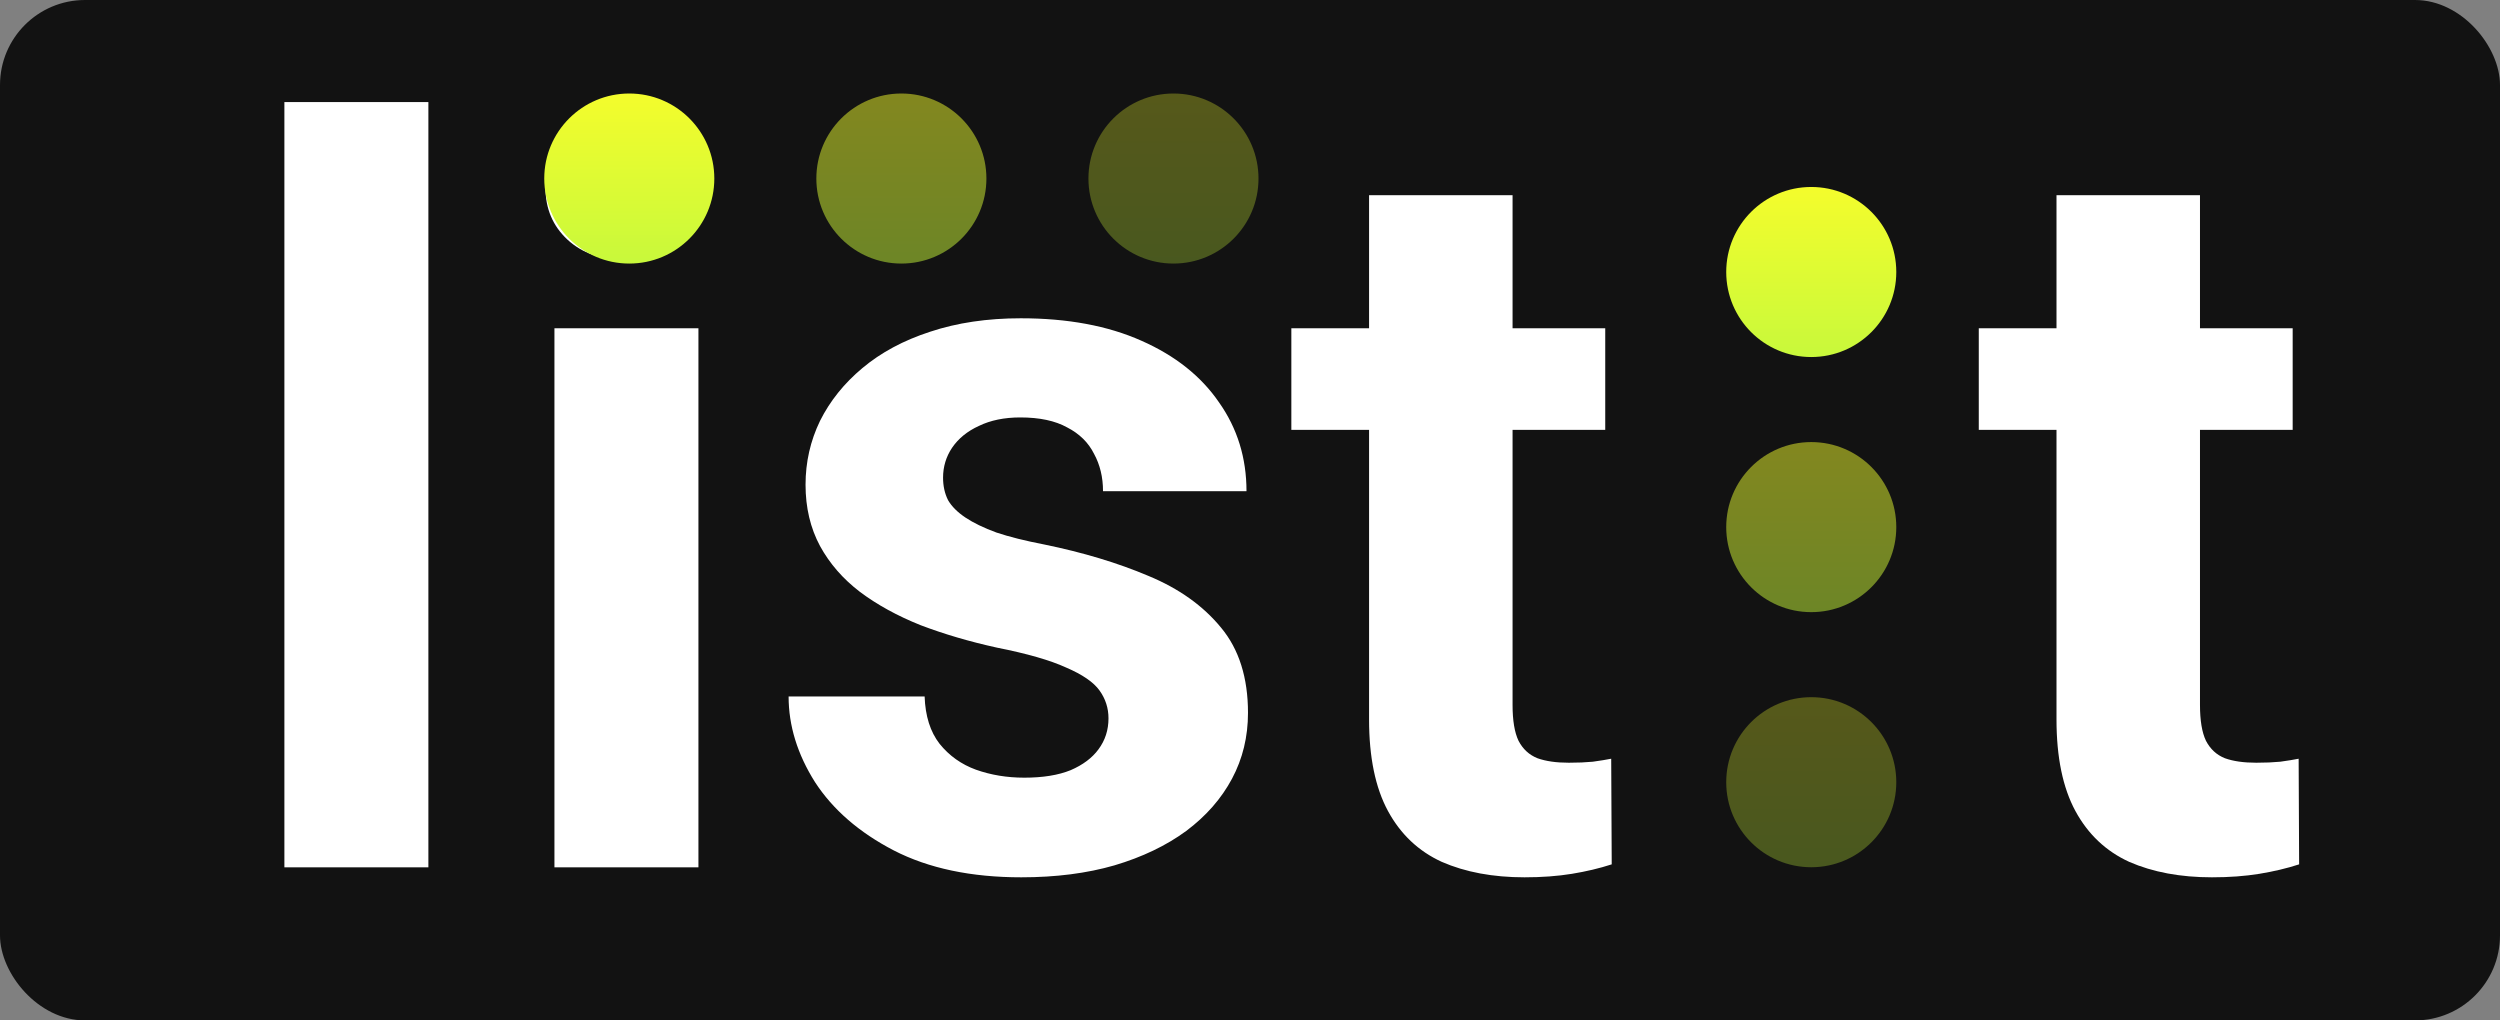
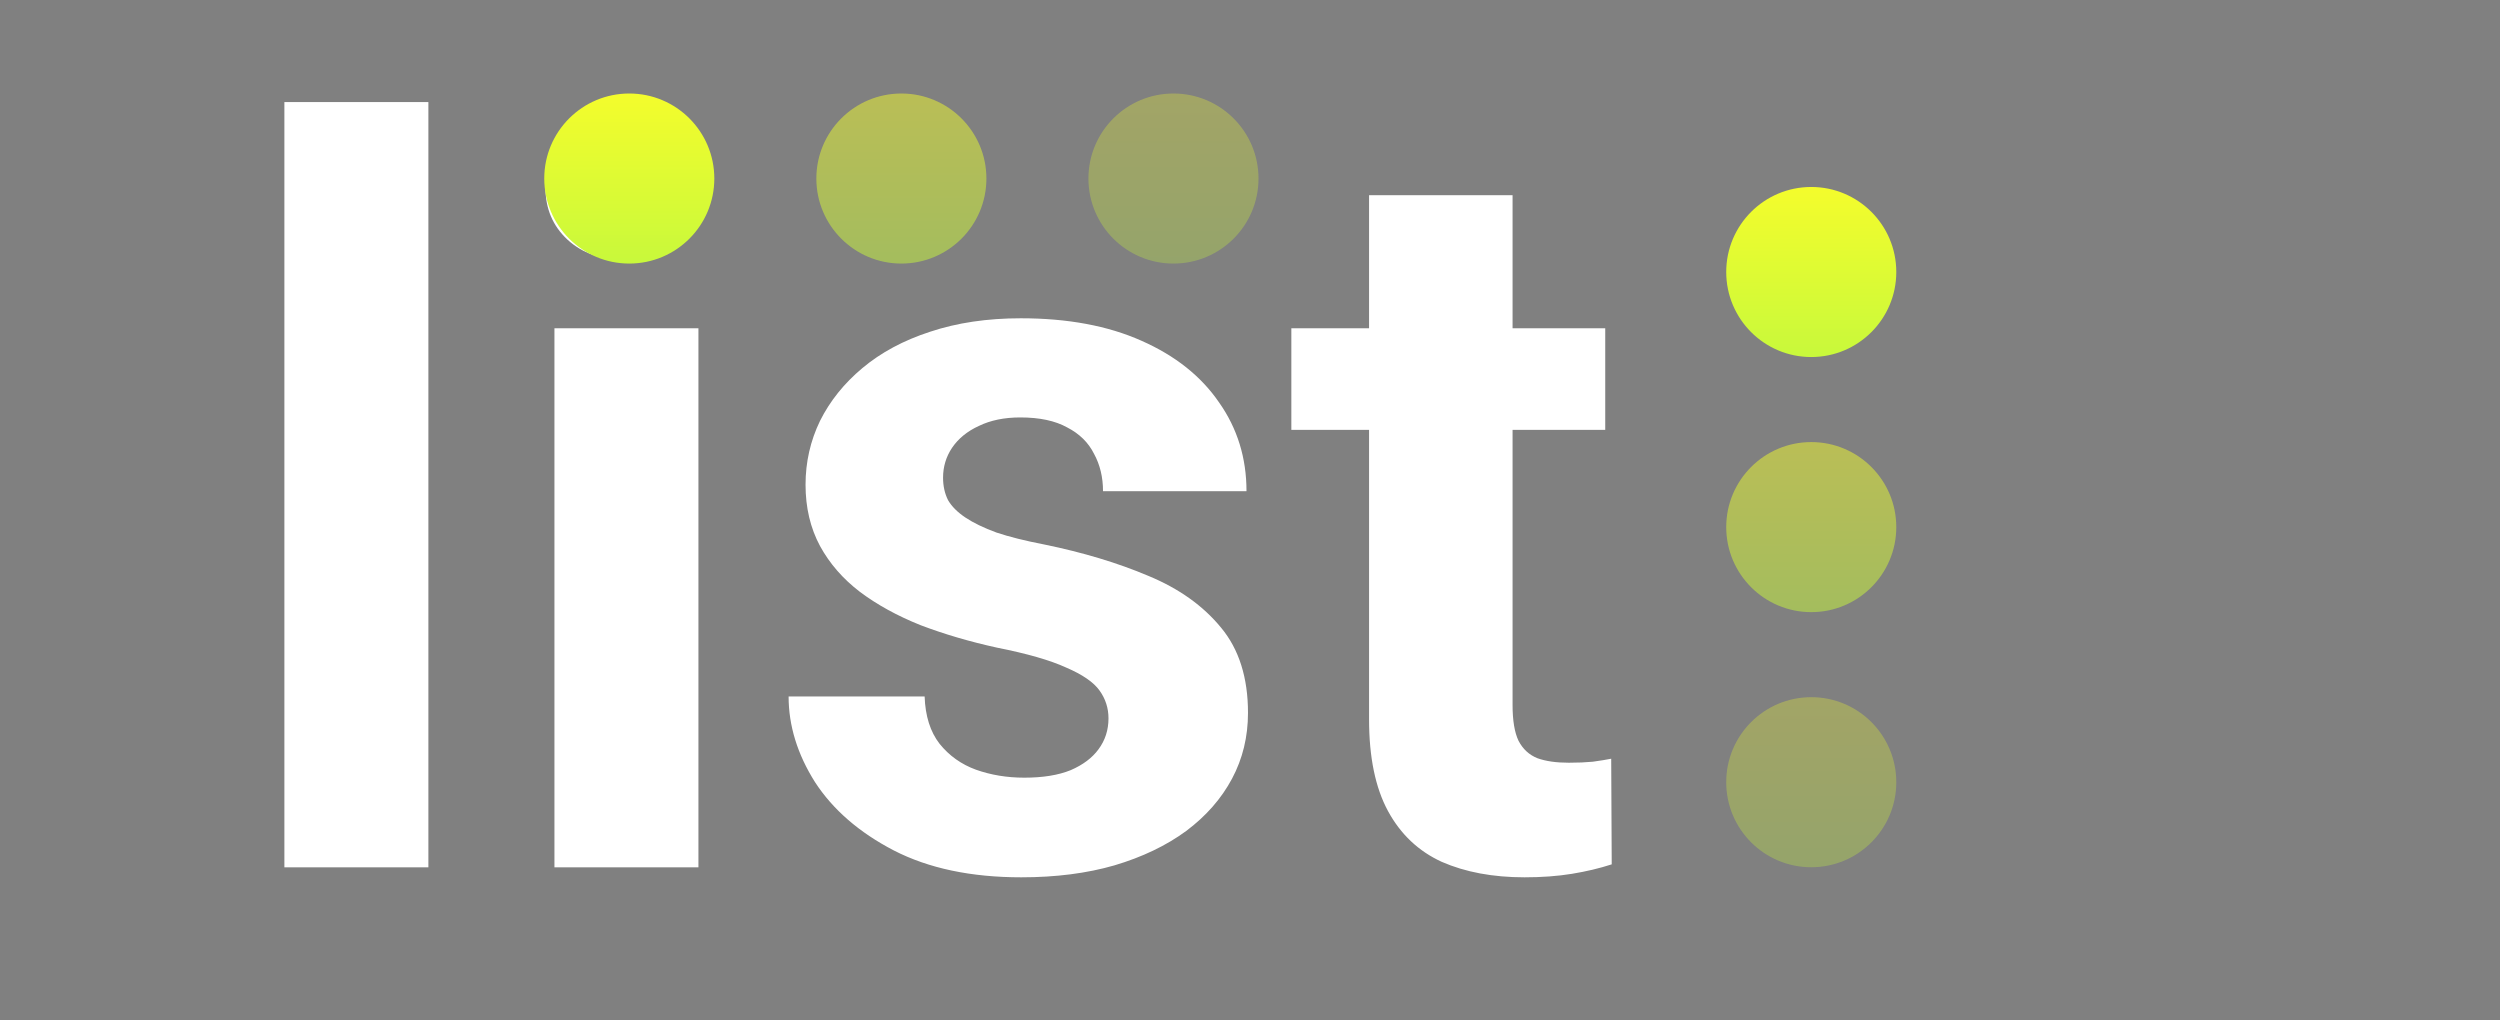
<svg xmlns="http://www.w3.org/2000/svg" width="147" height="60" viewBox="0 0 147 60" fill="none">
  <rect x="0" y="0" width="147" height="60" fill="#808080" stroke="none" />
-   <rect width="147" height="60" rx="5" fill="#121212" />
  <g clip-path="url(#clip0_4330_8928)">
    <path d="M25.189 6V51H16.722V6H25.189ZM41.068 19.301V51H32.601V19.301H41.068ZM32.073 11.039C32.073 9.809 32.503 8.793 33.362 7.992C34.222 7.192 35.374 6.791 36.819 6.791C38.245 6.791 39.388 7.192 40.247 7.992C41.126 8.793 41.566 9.809 41.566 11.039C41.566 12.27 41.126 13.285 40.247 14.086C39.388 14.887 38.245 15.287 36.819 15.287C35.374 15.287 34.222 14.887 33.362 14.086C32.503 13.285 32.073 12.27 32.073 11.039ZM65.179 42.24C65.179 41.635 65.003 41.088 64.651 40.6C64.3 40.111 63.646 39.662 62.689 39.252C61.751 38.822 60.394 38.432 58.616 38.08C57.015 37.728 55.521 37.289 54.134 36.762C52.767 36.215 51.575 35.561 50.56 34.799C49.564 34.037 48.782 33.139 48.216 32.104C47.65 31.049 47.366 29.848 47.366 28.5C47.366 27.172 47.65 25.922 48.216 24.75C48.802 23.578 49.632 22.543 50.706 21.645C51.8 20.727 53.128 20.014 54.691 19.506C56.273 18.979 58.05 18.715 60.023 18.715C62.776 18.715 65.14 19.154 67.112 20.033C69.105 20.912 70.628 22.123 71.683 23.666C72.757 25.189 73.294 26.928 73.294 28.881H64.857C64.857 28.061 64.681 27.328 64.329 26.684C63.997 26.02 63.47 25.502 62.747 25.131C62.044 24.74 61.126 24.545 59.993 24.545C59.056 24.545 58.245 24.711 57.562 25.043C56.878 25.355 56.351 25.785 55.98 26.332C55.628 26.859 55.452 27.445 55.452 28.09C55.452 28.578 55.55 29.018 55.745 29.408C55.96 29.779 56.302 30.121 56.771 30.434C57.239 30.746 57.845 31.039 58.587 31.312C59.349 31.567 60.286 31.801 61.4 32.016C63.685 32.484 65.726 33.1 67.523 33.861C69.319 34.604 70.745 35.619 71.8 36.908C72.855 38.178 73.382 39.848 73.382 41.918C73.382 43.324 73.069 44.613 72.444 45.785C71.819 46.957 70.921 47.982 69.749 48.861C68.577 49.721 67.171 50.395 65.53 50.883C63.909 51.352 62.083 51.586 60.052 51.586C57.103 51.586 54.603 51.059 52.552 50.004C50.521 48.949 48.978 47.611 47.923 45.99C46.888 44.35 46.37 42.67 46.37 40.951H54.368C54.407 42.103 54.7 43.031 55.247 43.734C55.814 44.438 56.526 44.945 57.386 45.258C58.265 45.57 59.212 45.727 60.228 45.727C61.321 45.727 62.23 45.58 62.952 45.287C63.675 44.975 64.222 44.565 64.593 44.057C64.984 43.529 65.179 42.924 65.179 42.24ZM94.388 19.301V25.277H75.931V19.301H94.388ZM80.501 11.479H88.939V41.449C88.939 42.367 89.056 43.07 89.29 43.559C89.544 44.047 89.915 44.389 90.403 44.584C90.892 44.76 91.507 44.848 92.249 44.848C92.776 44.848 93.245 44.828 93.655 44.789C94.085 44.73 94.446 44.672 94.739 44.613L94.769 50.824C94.046 51.059 93.265 51.244 92.425 51.381C91.585 51.518 90.657 51.586 89.642 51.586C87.786 51.586 86.165 51.283 84.778 50.678C83.411 50.053 82.356 49.057 81.614 47.69C80.872 46.322 80.501 44.525 80.501 42.299V11.479ZM108.099 19.301V51H99.632V19.301H108.099ZM99.105 11.039C99.105 9.809 99.534 8.793 100.394 7.992C101.253 7.192 102.405 6.791 103.851 6.791C105.276 6.791 106.419 7.192 107.278 7.992C108.157 8.793 108.597 9.809 108.597 11.039C108.597 12.27 108.157 13.285 107.278 14.086C106.419 14.887 105.276 15.287 103.851 15.287C102.405 15.287 101.253 14.887 100.394 14.086C99.534 13.285 99.105 12.27 99.105 11.039ZM130.599 19.301V25.277H112.142V19.301H130.599ZM116.712 11.479H125.149V41.449C125.149 42.367 125.267 43.07 125.501 43.559C125.755 44.047 126.126 44.389 126.614 44.584C127.103 44.76 127.718 44.848 128.46 44.848C128.987 44.848 129.456 44.828 129.866 44.789C130.296 44.73 130.657 44.672 130.95 44.613L130.979 50.824C130.257 51.059 129.476 51.244 128.636 51.381C127.796 51.518 126.868 51.586 125.853 51.586C123.997 51.586 122.376 51.283 120.989 50.678C119.622 50.053 118.567 49.057 117.825 47.69C117.083 46.322 116.712 44.525 116.712 42.299V11.479Z" fill="white" />
  </g>
  <circle cx="106.502" cy="15.994" r="5" fill="url(#paint0_linear_4330_8928)" />
  <circle opacity="0.3" cx="106.502" cy="45.994" r="5" fill="url(#paint1_linear_4330_8928)" />
  <circle opacity="0.5" cx="106.502" cy="30.994" r="5" fill="url(#paint2_linear_4330_8928)" />
-   <path d="M134.809 19.301V25.277H116.352V19.301H134.809ZM120.922 11.479H129.359V41.449C129.359 42.367 129.477 43.07 129.711 43.559C129.965 44.047 130.336 44.389 130.824 44.584C131.312 44.76 131.928 44.848 132.67 44.848C133.197 44.848 133.666 44.828 134.076 44.789C134.506 44.73 134.867 44.672 135.16 44.613L135.189 50.824C134.467 51.059 133.686 51.244 132.846 51.381C132.006 51.518 131.078 51.586 130.062 51.586C128.207 51.586 126.586 51.283 125.199 50.678C123.832 50.053 122.777 49.057 122.035 47.69C121.293 46.322 120.922 44.525 120.922 42.299V11.479Z" fill="white" />
  <circle cx="37.002" cy="10.498" r="5" fill="url(#paint3_linear_4330_8928)" />
  <circle opacity="0.3" cx="69" cy="10.498" r="5" fill="url(#paint4_linear_4330_8928)" />
  <circle opacity="0.5" cx="53.001" cy="10.498" r="5" fill="url(#paint5_linear_4330_8928)" />
  <defs>
    <linearGradient id="paint0_linear_4330_8928" x1="106.502" y1="10.994" x2="106.502" y2="20.994" gradientUnits="userSpaceOnUse">
      <stop stop-color="#F4FC2C" />
      <stop offset="1" stop-color="#C8F93B" />
    </linearGradient>
    <linearGradient id="paint1_linear_4330_8928" x1="106.502" y1="40.994" x2="106.502" y2="50.994" gradientUnits="userSpaceOnUse">
      <stop stop-color="#F4FC2C" />
      <stop offset="1" stop-color="#C8F93B" />
    </linearGradient>
    <linearGradient id="paint2_linear_4330_8928" x1="106.502" y1="25.994" x2="106.502" y2="35.994" gradientUnits="userSpaceOnUse">
      <stop stop-color="#F4FC2C" />
      <stop offset="1" stop-color="#C8F93B" />
    </linearGradient>
    <linearGradient id="paint3_linear_4330_8928" x1="37.002" y1="5.498" x2="37.002" y2="15.498" gradientUnits="userSpaceOnUse">
      <stop stop-color="#F4FC2C" />
      <stop offset="1" stop-color="#C8F93B" />
    </linearGradient>
    <linearGradient id="paint4_linear_4330_8928" x1="69" y1="5.498" x2="69" y2="15.498" gradientUnits="userSpaceOnUse">
      <stop stop-color="#F4FC2C" />
      <stop offset="1" stop-color="#C8F93B" />
    </linearGradient>
    <linearGradient id="paint5_linear_4330_8928" x1="53.001" y1="5.498" x2="53.001" y2="15.498" gradientUnits="userSpaceOnUse">
      <stop stop-color="#F4FC2C" />
      <stop offset="1" stop-color="#C8F93B" />
    </linearGradient>
    <clipPath id="clip0_4330_8928">
      <rect width="83.5" height="60" fill="white" transform="translate(13)" />
    </clipPath>
  </defs>
</svg>